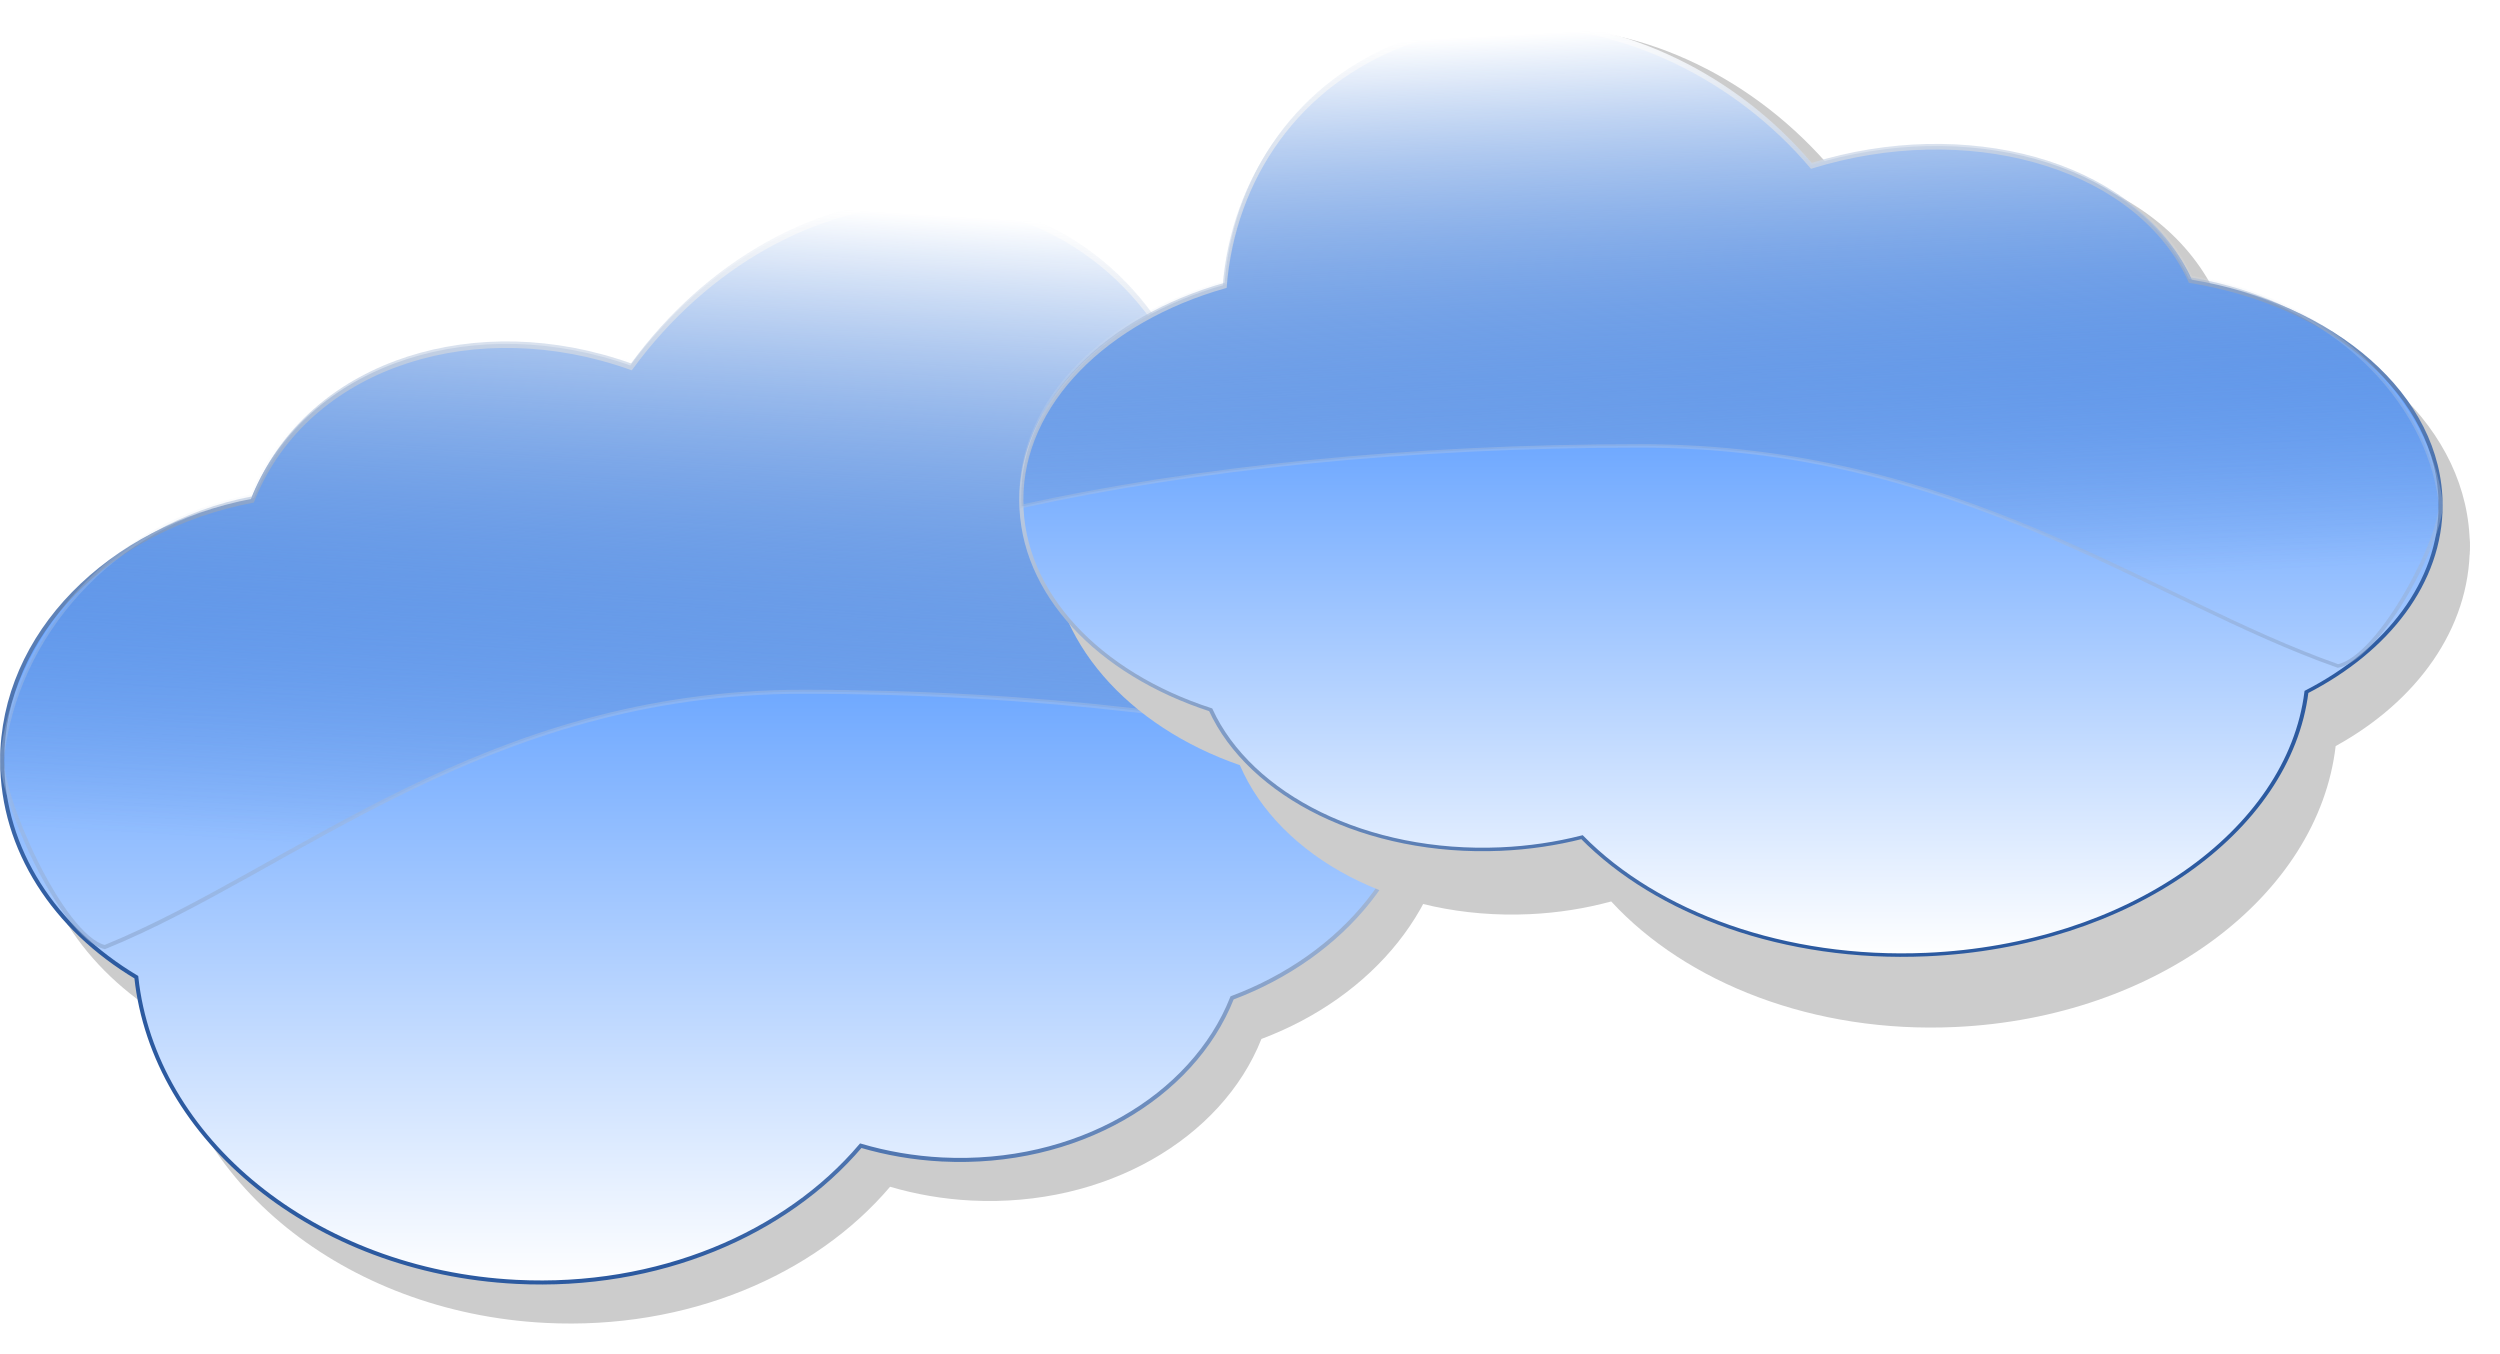
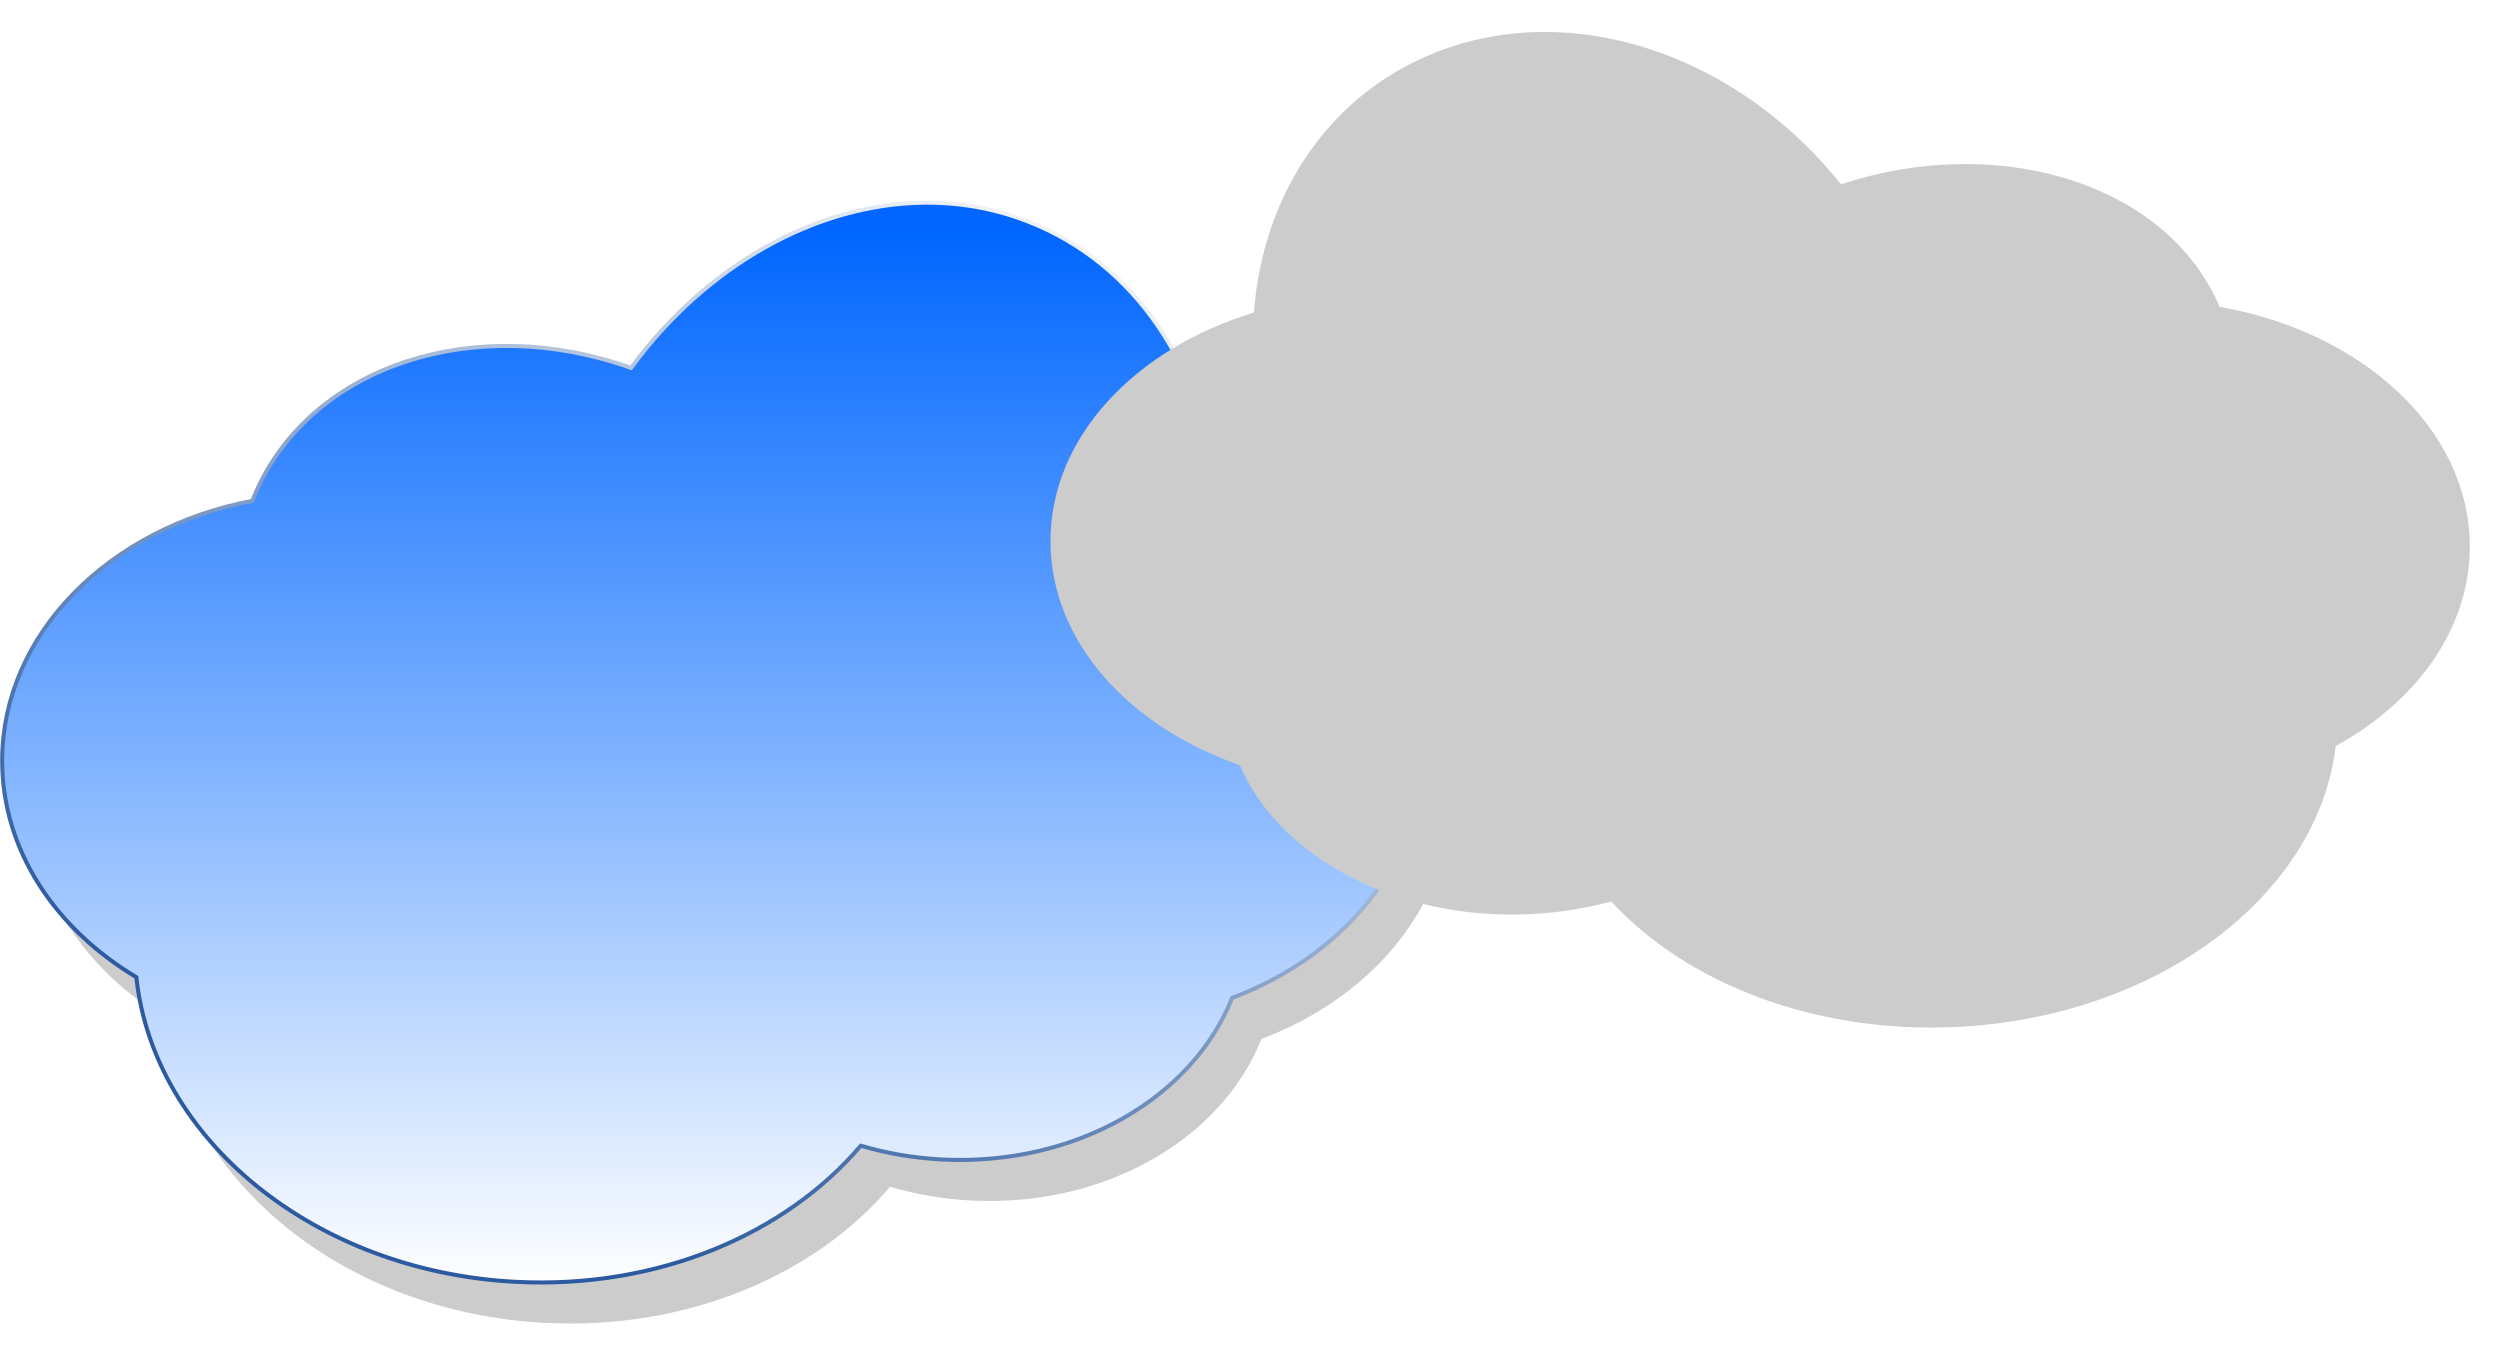
<svg xmlns="http://www.w3.org/2000/svg" xmlns:ns1="http://sodipodi.sourceforge.net/DTD/sodipodi-0.dtd" xmlns:ns2="http://www.inkscape.org/namespaces/inkscape" xmlns:xlink="http://www.w3.org/1999/xlink" width="617.926" height="334.568" id="svg3017" ns1:version="0.32" ns2:version="0.46+devel" version="1.0" ns1:docname="clouds.svg" ns2:output_extension="org.inkscape.output.svg.inkscape">
  <defs id="defs3019">
    <linearGradient ns2:collect="always" id="linearGradient4358">
      <stop style="stop-color:#2c5aa0;stop-opacity:1" offset="0" id="stop4360" />
      <stop style="stop-color:#ffffff;stop-opacity:0" offset="1" id="stop4362" />
    </linearGradient>
    <linearGradient ns2:collect="always" id="linearGradient4352">
      <stop style="stop-color:#0066ff;stop-opacity:1" offset="0" id="stop4354" />
      <stop style="stop-color:#ffffff;stop-opacity:1" offset="1" id="stop4356" />
    </linearGradient>
    <linearGradient id="linearGradient3926">
      <stop style="stop-color:#2c5aa0;stop-opacity:0;" offset="0" id="stop3928" />
      <stop style="stop-color:#ffffff;stop-opacity:1" offset="1" id="stop3930" />
    </linearGradient>
    <linearGradient id="linearGradient3887" ns2:collect="always">
      <stop id="stop3889" offset="0" style="stop-color:#2c5aa0;stop-opacity:1" />
      <stop id="stop3891" offset="1" style="stop-color:#ffffff;stop-opacity:1" />
    </linearGradient>
    <linearGradient ns2:collect="always" xlink:href="#linearGradient3887" id="linearGradient3934" gradientUnits="userSpaceOnUse" gradientTransform="translate(10.864,121.039)" x1="223.228" y1="-2.4464505e-05" x2="318.898" y2="356.306" />
    <linearGradient ns2:collect="always" xlink:href="#linearGradient3887" id="linearGradient3936" gradientUnits="userSpaceOnUse" gradientTransform="translate(-60.88,-185.54)" x1="390.642" y1="662.885" x2="505.669" y2="371.529" />
    <linearGradient ns2:collect="always" xlink:href="#linearGradient3926" id="linearGradient3940" gradientUnits="userSpaceOnUse" gradientTransform="translate(-45.668,50.562)" x1="243.522" y1="360.934" x2="268.164" y2="31.61" />
    <linearGradient ns2:collect="always" xlink:href="#linearGradient3887" id="linearGradient3958" gradientUnits="userSpaceOnUse" gradientTransform="translate(142.771,160.176)" x1="223.228" y1="-2.4464505e-05" x2="318.898" y2="356.306" />
    <linearGradient ns2:collect="always" xlink:href="#linearGradient3887" id="linearGradient3960" gradientUnits="userSpaceOnUse" gradientTransform="translate(71.027,-146.403)" x1="390.642" y1="662.885" x2="505.669" y2="371.529" />
    <linearGradient ns2:collect="always" xlink:href="#linearGradient3926" id="linearGradient3962" gradientUnits="userSpaceOnUse" gradientTransform="translate(142.771,162.176)" x1="243.522" y1="360.934" x2="268.164" y2="31.61" />
    <linearGradient ns2:collect="always" xlink:href="#linearGradient3926" id="linearGradient3965" gradientUnits="userSpaceOnUse" gradientTransform="translate(183.358,175.222)" x1="275.412" y1="193.203" x2="275.412" y2="30.904" />
    <linearGradient ns2:collect="always" xlink:href="#linearGradient3887" id="linearGradient3968" gradientUnits="userSpaceOnUse" gradientTransform="translate(197.854,431.239)" x1="297.156" y1="64.502" x2="261.649" y2="322.967" />
    <linearGradient ns2:collect="always" xlink:href="#linearGradient3887" id="linearGradient3970" gradientUnits="userSpaceOnUse" gradientTransform="translate(126.11,124.66)" x1="368.901" y1="617.95" x2="430.294" y2="346.887" />
    <filter id="filter4481" ns2:collect="always">
      <feGaussianBlur id="feGaussianBlur4483" stdDeviation="4.134" ns2:collect="always" />
    </filter>
    <linearGradient gradientUnits="userSpaceOnUse" y2="1199.505" x2="435.714" y1="65.219" x1="494.286" id="linearGradient4427" xlink:href="#linearGradient4421" ns2:collect="always" />
    <linearGradient id="linearGradient4421" ns2:collect="always">
      <stop id="stop4423" offset="0" style="stop-color:#00a8f0;stop-opacity:1;" />
      <stop id="stop4425" offset="1" style="stop-color:#00a8f0;stop-opacity:0;" />
    </linearGradient>
    <linearGradient ns2:collect="always" xlink:href="#linearGradient4352" id="linearGradient4334" gradientUnits="userSpaceOnUse" gradientTransform="translate(-73.209,12.324)" x1="297.156" y1="62.33" x2="297.156" y2="322.967" />
    <linearGradient ns2:collect="always" xlink:href="#linearGradient3887" id="linearGradient4336" gradientUnits="userSpaceOnUse" gradientTransform="translate(-144.953,-294.256)" x1="368.901" y1="629.546" x2="505.669" y2="371.529" />
    <linearGradient ns2:collect="always" xlink:href="#linearGradient3887" id="linearGradient4343" gradientUnits="userSpaceOnUse" gradientTransform="translate(10.864,121.039)" x1="223.228" y1="-2.4464505e-05" x2="318.898" y2="356.306" />
    <linearGradient ns2:collect="always" xlink:href="#linearGradient3887" id="linearGradient4345" gradientUnits="userSpaceOnUse" gradientTransform="translate(-60.88,-185.54)" x1="390.642" y1="662.885" x2="505.669" y2="371.529" />
    <linearGradient ns2:collect="always" xlink:href="#linearGradient3926" id="linearGradient4348" gradientUnits="userSpaceOnUse" gradientTransform="translate(-73.209,11.223)" x1="267.447" y1="219.602" x2="277.594" y2="55.053" />
    <linearGradient ns2:collect="always" xlink:href="#linearGradient4358" id="linearGradient4350" gradientUnits="userSpaceOnUse" gradientTransform="translate(-144.953,-295.356)" x1="390.642" y1="662.885" x2="392.606" y2="397.62" />
    <linearGradient ns2:collect="always" xlink:href="#linearGradient4352" id="linearGradient4374" gradientUnits="userSpaceOnUse" gradientTransform="translate(-73.209,12.324)" x1="297.156" y1="62.33" x2="297.156" y2="322.967" />
    <linearGradient ns2:collect="always" xlink:href="#linearGradient3887" id="linearGradient4376" gradientUnits="userSpaceOnUse" gradientTransform="translate(-144.953,-294.256)" x1="368.901" y1="629.546" x2="505.669" y2="371.529" />
    <linearGradient ns2:collect="always" xlink:href="#linearGradient3926" id="linearGradient4378" gradientUnits="userSpaceOnUse" gradientTransform="translate(-73.209,11.223)" x1="267.447" y1="219.602" x2="277.594" y2="55.053" />
    <linearGradient ns2:collect="always" xlink:href="#linearGradient4358" id="linearGradient4380" gradientUnits="userSpaceOnUse" gradientTransform="translate(-144.953,-295.356)" x1="390.642" y1="662.885" x2="392.606" y2="397.62" />
    <filter ns2:collect="always" id="filter4390">
      <feGaussianBlur ns2:collect="always" stdDeviation="3.094" id="feGaussianBlur4392" />
    </filter>
    <linearGradient ns2:collect="always" xlink:href="#linearGradient4352" id="linearGradient4402" gradientUnits="userSpaceOnUse" gradientTransform="translate(-73.209,12.324)" x1="297.156" y1="62.33" x2="297.156" y2="322.967" />
    <linearGradient ns2:collect="always" xlink:href="#linearGradient3887" id="linearGradient4404" gradientUnits="userSpaceOnUse" gradientTransform="translate(-144.953,-294.256)" x1="368.901" y1="629.546" x2="505.669" y2="371.529" />
    <linearGradient ns2:collect="always" xlink:href="#linearGradient3926" id="linearGradient4406" gradientUnits="userSpaceOnUse" gradientTransform="translate(-73.209,11.223)" x1="267.447" y1="219.602" x2="277.594" y2="55.053" />
    <linearGradient ns2:collect="always" xlink:href="#linearGradient4358" id="linearGradient4408" gradientUnits="userSpaceOnUse" gradientTransform="translate(-144.953,-295.356)" x1="390.642" y1="662.885" x2="392.606" y2="397.62" />
    <linearGradient ns2:collect="always" xlink:href="#linearGradient4352" id="linearGradient4424" gradientUnits="userSpaceOnUse" gradientTransform="translate(-73.209,12.324)" x1="297.156" y1="62.33" x2="297.156" y2="322.967" />
    <linearGradient ns2:collect="always" xlink:href="#linearGradient3887" id="linearGradient4426" gradientUnits="userSpaceOnUse" gradientTransform="translate(-144.953,-294.256)" x1="368.901" y1="629.546" x2="505.669" y2="371.529" />
    <linearGradient ns2:collect="always" xlink:href="#linearGradient3926" id="linearGradient4428" gradientUnits="userSpaceOnUse" gradientTransform="translate(-73.209,11.223)" x1="267.447" y1="219.602" x2="277.594" y2="55.053" />
    <linearGradient ns2:collect="always" xlink:href="#linearGradient4358" id="linearGradient4430" gradientUnits="userSpaceOnUse" gradientTransform="translate(-144.953,-295.356)" x1="390.642" y1="662.885" x2="392.606" y2="397.62" />
    <linearGradient ns2:collect="always" xlink:href="#linearGradient4352" id="linearGradient4522" gradientUnits="userSpaceOnUse" gradientTransform="translate(-73.209,12.324)" x1="297.156" y1="62.33" x2="297.156" y2="322.967" />
    <linearGradient ns2:collect="always" xlink:href="#linearGradient3887" id="linearGradient4524" gradientUnits="userSpaceOnUse" gradientTransform="translate(-144.953,-294.256)" x1="368.901" y1="629.546" x2="505.669" y2="371.529" />
    <linearGradient ns2:collect="always" xlink:href="#linearGradient3926" id="linearGradient4526" gradientUnits="userSpaceOnUse" gradientTransform="translate(-73.209,11.223)" x1="267.447" y1="219.602" x2="277.594" y2="55.053" />
    <linearGradient ns2:collect="always" xlink:href="#linearGradient4358" id="linearGradient4528" gradientUnits="userSpaceOnUse" gradientTransform="translate(-144.953,-295.356)" x1="390.642" y1="662.885" x2="392.606" y2="397.62" />
  </defs>
  <ns1:namedview id="base" pagecolor="#ffffff" bordercolor="#666666" borderopacity="1.0" ns2:pageopacity="0.0" ns2:pageshadow="2" ns2:zoom="1.8957249" ns2:cx="310.96283" ns2:cy="167.28382" ns2:document-units="px" ns2:current-layer="layer1" showgrid="false" ns2:window-width="1280" ns2:window-height="951" ns2:window-x="0" ns2:window-y="24" />
  <g ns2:label="Layer 1" ns2:groupmode="layer" id="layer1" transform="translate(-103.996,44.989)">
    <g transform="translate(41.497,-39.592)" id="g4410">
      <g id="g4412" transform="translate(21.743,-13.046)" style="fill:#cccccc;stroke:none;filter:url(#filter4390)">
        <path style="color:#000000;fill:#cccccc;fill-opacity:1;fill-rule:nonzero;stroke:none;stroke-width:1;marker:none;visibility:visible;display:inline;overflow:visible;enable-background:accumulate" d="m 276.635,67.886 c -26.754,0.217 -54.007,15.393 -72.656,40.844 -38.084,-13.618 -78.41,-0.951 -92.5,30.219 -0.39,0.863 -0.751,1.751 -1.094,2.625 -35.396,6.728 -61.844,32.936 -61.844,64.25 0,22.025 13.085,41.519 33.156,53.5 4.301,40.009 44.018,72.793 93.937,75.312 35.033,1.768 66.561,-11.805 85.125,-33.656 6.34,1.866 13.073,3.052 20.094,3.406 33.116,1.672 61.943,-15.317 71.688,-39.938 27.588,-10.377 46.812,-33.371 46.812,-60.062 0,-27.795 -20.848,-51.579 -50.281,-61.281 -2.133,-31.073 -18.054,-58.036 -44.531,-69.562 -8.974,-3.907 -18.396,-5.733 -27.906,-5.656 z" id="path4414" />
-         <path ns1:nodetypes="ccscscscscscc" id="path4416" d="m 276.646,66.778 c -26.754,0.217 -54.007,15.393 -72.656,40.844 -38.084,-13.618 -78.41,-0.951 -92.5,30.219 -0.39,0.863 -0.751,1.751 -1.094,2.625 -35.396,6.728 -58.499,34.989 -61.844,64.25 -1.024,8.957 14.607,44.599 25.349,47.171 46.81,-19.071 93.933,-63.109 172.526,-63.109 57.323,0 110.232,6.45 152.844,17.344 0.048,-0.941 0.094,-1.893 0.094,-2.844 0,-27.795 -20.848,-51.579 -50.281,-61.281 -2.133,-31.073 -18.054,-58.036 -44.531,-69.562 -8.974,-3.907 -18.396,-5.733 -27.906,-5.656 l 5e-5,0 z" style="color:#000000;fill:#cccccc;fill-opacity:1;fill-rule:nonzero;stroke:none;stroke-width:1;marker:none;visibility:visible;display:inline;overflow:visible;enable-background:accumulate" />
+         <path ns1:nodetypes="ccscscscscscc" id="path4416" d="m 276.646,66.778 l 5e-5,0 z" style="color:#000000;fill:#cccccc;fill-opacity:1;fill-rule:nonzero;stroke:none;stroke-width:1;marker:none;visibility:visible;display:inline;overflow:visible;enable-background:accumulate" />
      </g>
      <g id="g4418" transform="translate(14.495,-23.193)">
        <path id="path4420" d="m 276.635,67.886 c -26.754,0.217 -54.007,15.393 -72.656,40.844 -38.084,-13.618 -78.41,-0.951 -92.5,30.219 -0.39,0.863 -0.751,1.751 -1.094,2.625 -35.396,6.728 -61.844,32.936 -61.844,64.25 0,22.025 13.085,41.519 33.156,53.5 4.301,40.009 44.018,72.793 93.937,75.312 35.033,1.768 66.561,-11.805 85.125,-33.656 6.34,1.866 13.073,3.052 20.094,3.406 33.116,1.672 61.943,-15.317 71.688,-39.938 27.588,-10.377 46.812,-33.371 46.812,-60.062 0,-27.795 -20.848,-51.579 -50.281,-61.281 -2.133,-31.073 -18.054,-58.036 -44.531,-69.562 -8.974,-3.907 -18.396,-5.733 -27.906,-5.656 z" style="color:#000000;fill:url(#linearGradient4424);fill-opacity:1;fill-rule:nonzero;stroke:url(#linearGradient4426);stroke-width:1;stroke-linecap:butt;stroke-linejoin:miter;stroke-miterlimit:4;stroke-opacity:1;stroke-dasharray:none;stroke-dashoffset:0;marker:none;visibility:visible;display:inline;overflow:visible;enable-background:accumulate" />
-         <path style="color:#000000;fill:url(#linearGradient4428);fill-opacity:1;fill-rule:nonzero;stroke:url(#linearGradient4430);stroke-width:1;stroke-linecap:butt;stroke-linejoin:miter;stroke-miterlimit:4;stroke-opacity:1;stroke-dasharray:none;stroke-dashoffset:0;marker:none;visibility:visible;display:inline;overflow:visible;enable-background:accumulate" d="m 276.646,66.778 c -26.754,0.217 -54.007,15.393 -72.656,40.844 -38.084,-13.618 -78.41,-0.951 -92.5,30.219 -0.39,0.863 -0.751,1.751 -1.094,2.625 -35.396,6.728 -58.499,34.989 -61.844,64.25 -1.024,8.957 14.607,44.599 25.349,47.171 46.81,-19.071 93.933,-63.109 172.526,-63.109 57.323,0 110.232,6.45 152.844,17.344 0.048,-0.941 0.094,-1.893 0.094,-2.844 0,-27.795 -20.848,-51.579 -50.281,-61.281 -2.133,-31.073 -18.054,-58.036 -44.531,-69.562 -8.974,-3.907 -18.396,-5.733 -27.906,-5.656 l 5e-5,0 z" id="path4422" ns1:nodetypes="ccscscscscscc" />
      </g>
    </g>
    <g id="g4364" transform="matrix(-1,0,0,0.922,763,-99.68)" style="fill:#cccccc;stroke:none;filter:url(#filter4390)">
      <path style="color:#000000;fill:#cccccc;fill-opacity:1;fill-rule:nonzero;stroke:none;stroke-width:1;marker:none;visibility:visible;display:inline;overflow:visible;enable-background:accumulate" d="m 276.635,67.886 c -26.754,0.217 -54.007,15.393 -72.656,40.844 -38.084,-13.618 -78.41,-0.951 -92.5,30.219 -0.39,0.863 -0.751,1.751 -1.094,2.625 -35.396,6.728 -61.844,32.936 -61.844,64.25 0,22.025 13.085,41.519 33.156,53.5 4.301,40.009 44.018,72.793 93.937,75.312 35.033,1.768 66.561,-11.805 85.125,-33.656 6.34,1.866 13.073,3.052 20.094,3.406 33.116,1.672 61.943,-15.317 71.688,-39.938 27.588,-10.377 46.812,-33.371 46.812,-60.062 0,-27.795 -20.848,-51.579 -50.281,-61.281 -2.133,-31.073 -18.054,-58.036 -44.531,-69.562 -8.974,-3.907 -18.396,-5.733 -27.906,-5.656 z" id="path4332" />
-       <path ns1:nodetypes="ccscscscscscc" id="path3932" d="m 276.646,66.778 c -26.754,0.217 -54.007,15.393 -72.656,40.844 -38.084,-13.618 -78.41,-0.951 -92.5,30.219 -0.39,0.863 -0.751,1.751 -1.094,2.625 -35.396,6.728 -58.499,34.989 -61.844,64.25 -1.024,8.957 14.607,44.599 25.349,47.171 46.81,-19.071 93.933,-63.109 172.526,-63.109 57.323,0 110.232,6.45 152.844,17.344 0.048,-0.941 0.094,-1.893 0.094,-2.844 0,-27.795 -20.848,-51.579 -50.281,-61.281 -2.133,-31.073 -18.054,-58.036 -44.531,-69.562 -8.974,-3.907 -18.396,-5.733 -27.906,-5.656 l 5e-5,0 z" style="color:#000000;fill:#cccccc;fill-opacity:1;fill-rule:nonzero;stroke:none;stroke-width:1;marker:none;visibility:visible;display:inline;overflow:visible;enable-background:accumulate" />
    </g>
    <g id="g4368" transform="matrix(-1,0,0,0.862,755.781,-97.504)">
-       <path id="path4370" d="m 276.635,67.886 c -26.754,0.217 -54.007,15.393 -72.656,40.844 -38.084,-13.618 -78.41,-0.951 -92.5,30.219 -0.39,0.863 -0.751,1.751 -1.094,2.625 -35.396,6.728 -61.844,32.936 -61.844,64.25 0,22.025 13.085,41.519 33.156,53.5 4.301,40.009 44.018,72.793 93.937,75.312 35.033,1.768 66.561,-11.805 85.125,-33.656 6.34,1.866 13.073,3.052 20.094,3.406 33.116,1.672 61.943,-15.317 71.688,-39.938 27.588,-10.377 46.812,-33.371 46.812,-60.062 0,-27.795 -20.848,-51.579 -50.281,-61.281 -2.133,-31.073 -18.054,-58.036 -44.531,-69.562 -8.974,-3.907 -18.396,-5.733 -27.906,-5.656 z" style="color:#000000;fill:url(#linearGradient4522);fill-opacity:1;fill-rule:nonzero;stroke:url(#linearGradient4524);stroke-width:1;stroke-linecap:butt;stroke-linejoin:miter;stroke-miterlimit:4;stroke-opacity:1;stroke-dasharray:none;stroke-dashoffset:0;marker:none;visibility:visible;display:inline;overflow:visible;enable-background:accumulate" />
-       <path style="color:#000000;fill:url(#linearGradient4526);fill-opacity:1;fill-rule:nonzero;stroke:url(#linearGradient4528);stroke-width:1;stroke-linecap:butt;stroke-linejoin:miter;stroke-miterlimit:4;stroke-opacity:1;stroke-dasharray:none;stroke-dashoffset:0;marker:none;visibility:visible;display:inline;overflow:visible;enable-background:accumulate" d="m 276.646,66.778 c -26.754,0.217 -54.007,15.393 -72.656,40.844 -38.084,-13.618 -78.41,-0.951 -92.5,30.219 -0.39,0.863 -0.751,1.751 -1.094,2.625 -35.396,6.728 -58.499,34.989 -61.844,64.25 -1.024,8.957 14.607,44.599 25.349,47.171 46.81,-19.071 93.933,-63.109 172.526,-63.109 57.323,0 110.232,6.45 152.844,17.344 0.048,-0.941 0.094,-1.893 0.094,-2.844 0,-27.795 -20.848,-51.579 -50.281,-61.281 -2.133,-31.073 -18.054,-58.036 -44.531,-69.562 -8.974,-3.907 -18.396,-5.733 -27.906,-5.656 l 5e-5,0 z" id="path4372" ns1:nodetypes="ccscscscscscc" />
-     </g>
+       </g>
  </g>
</svg>